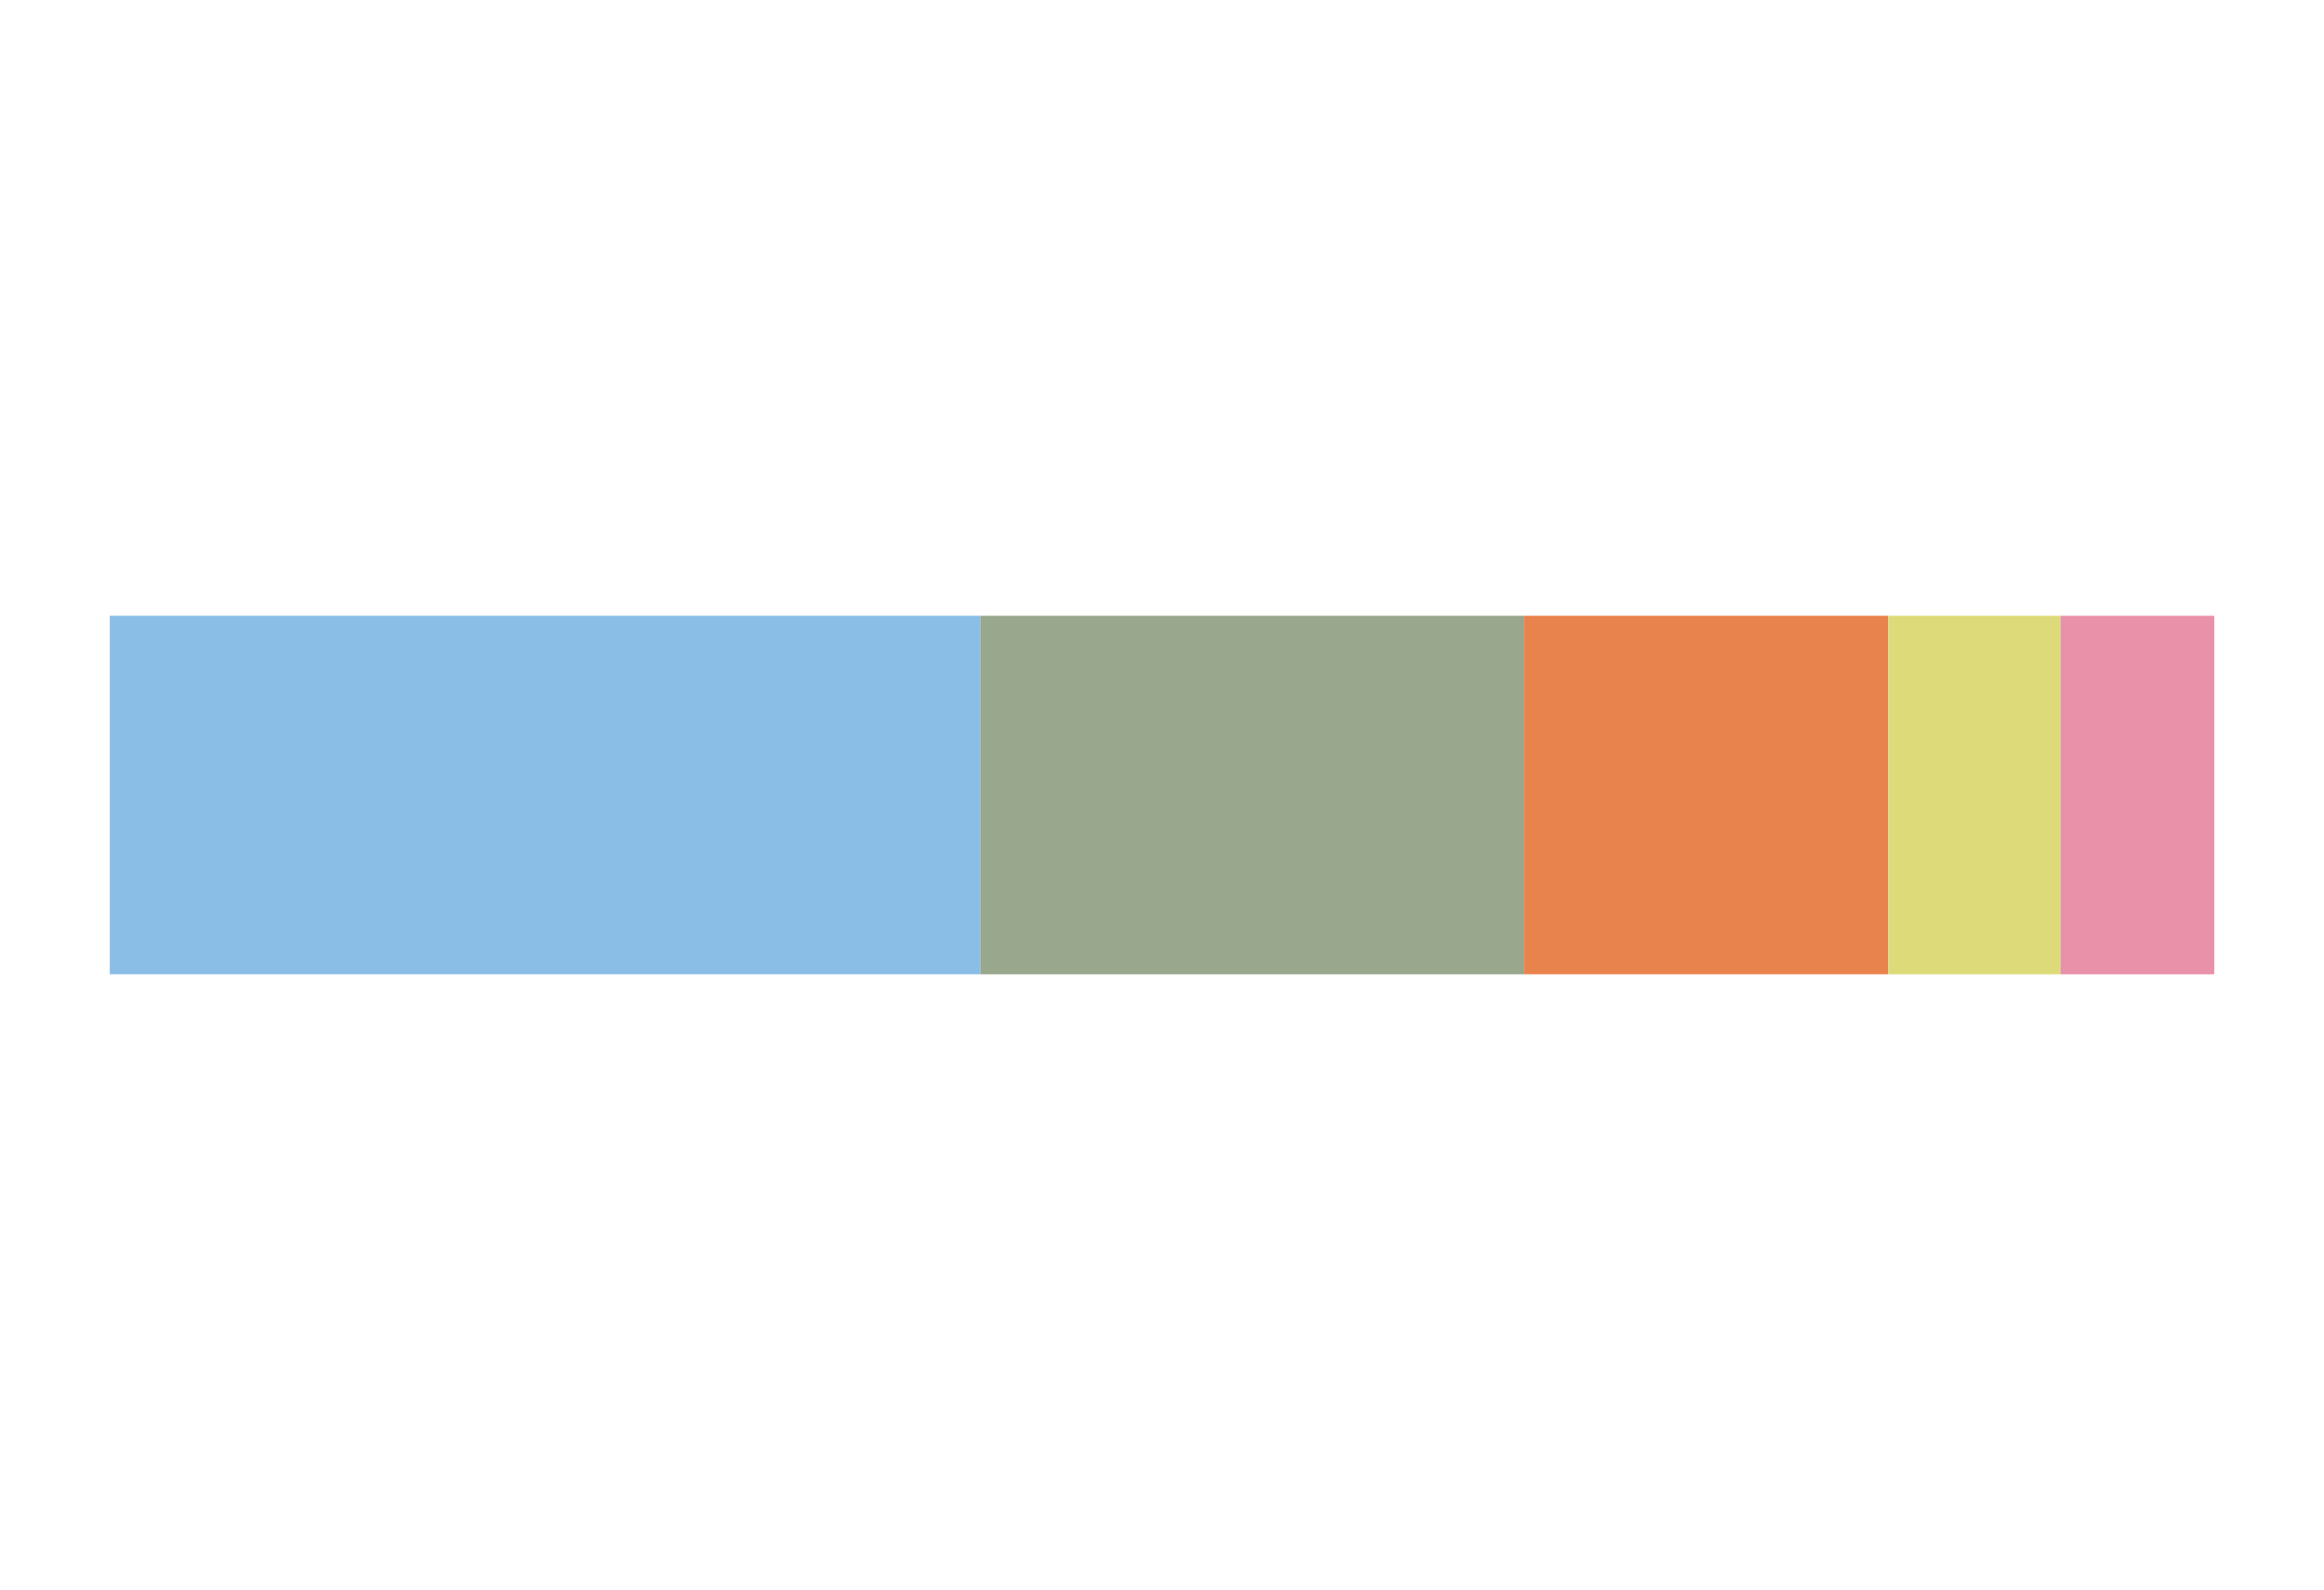
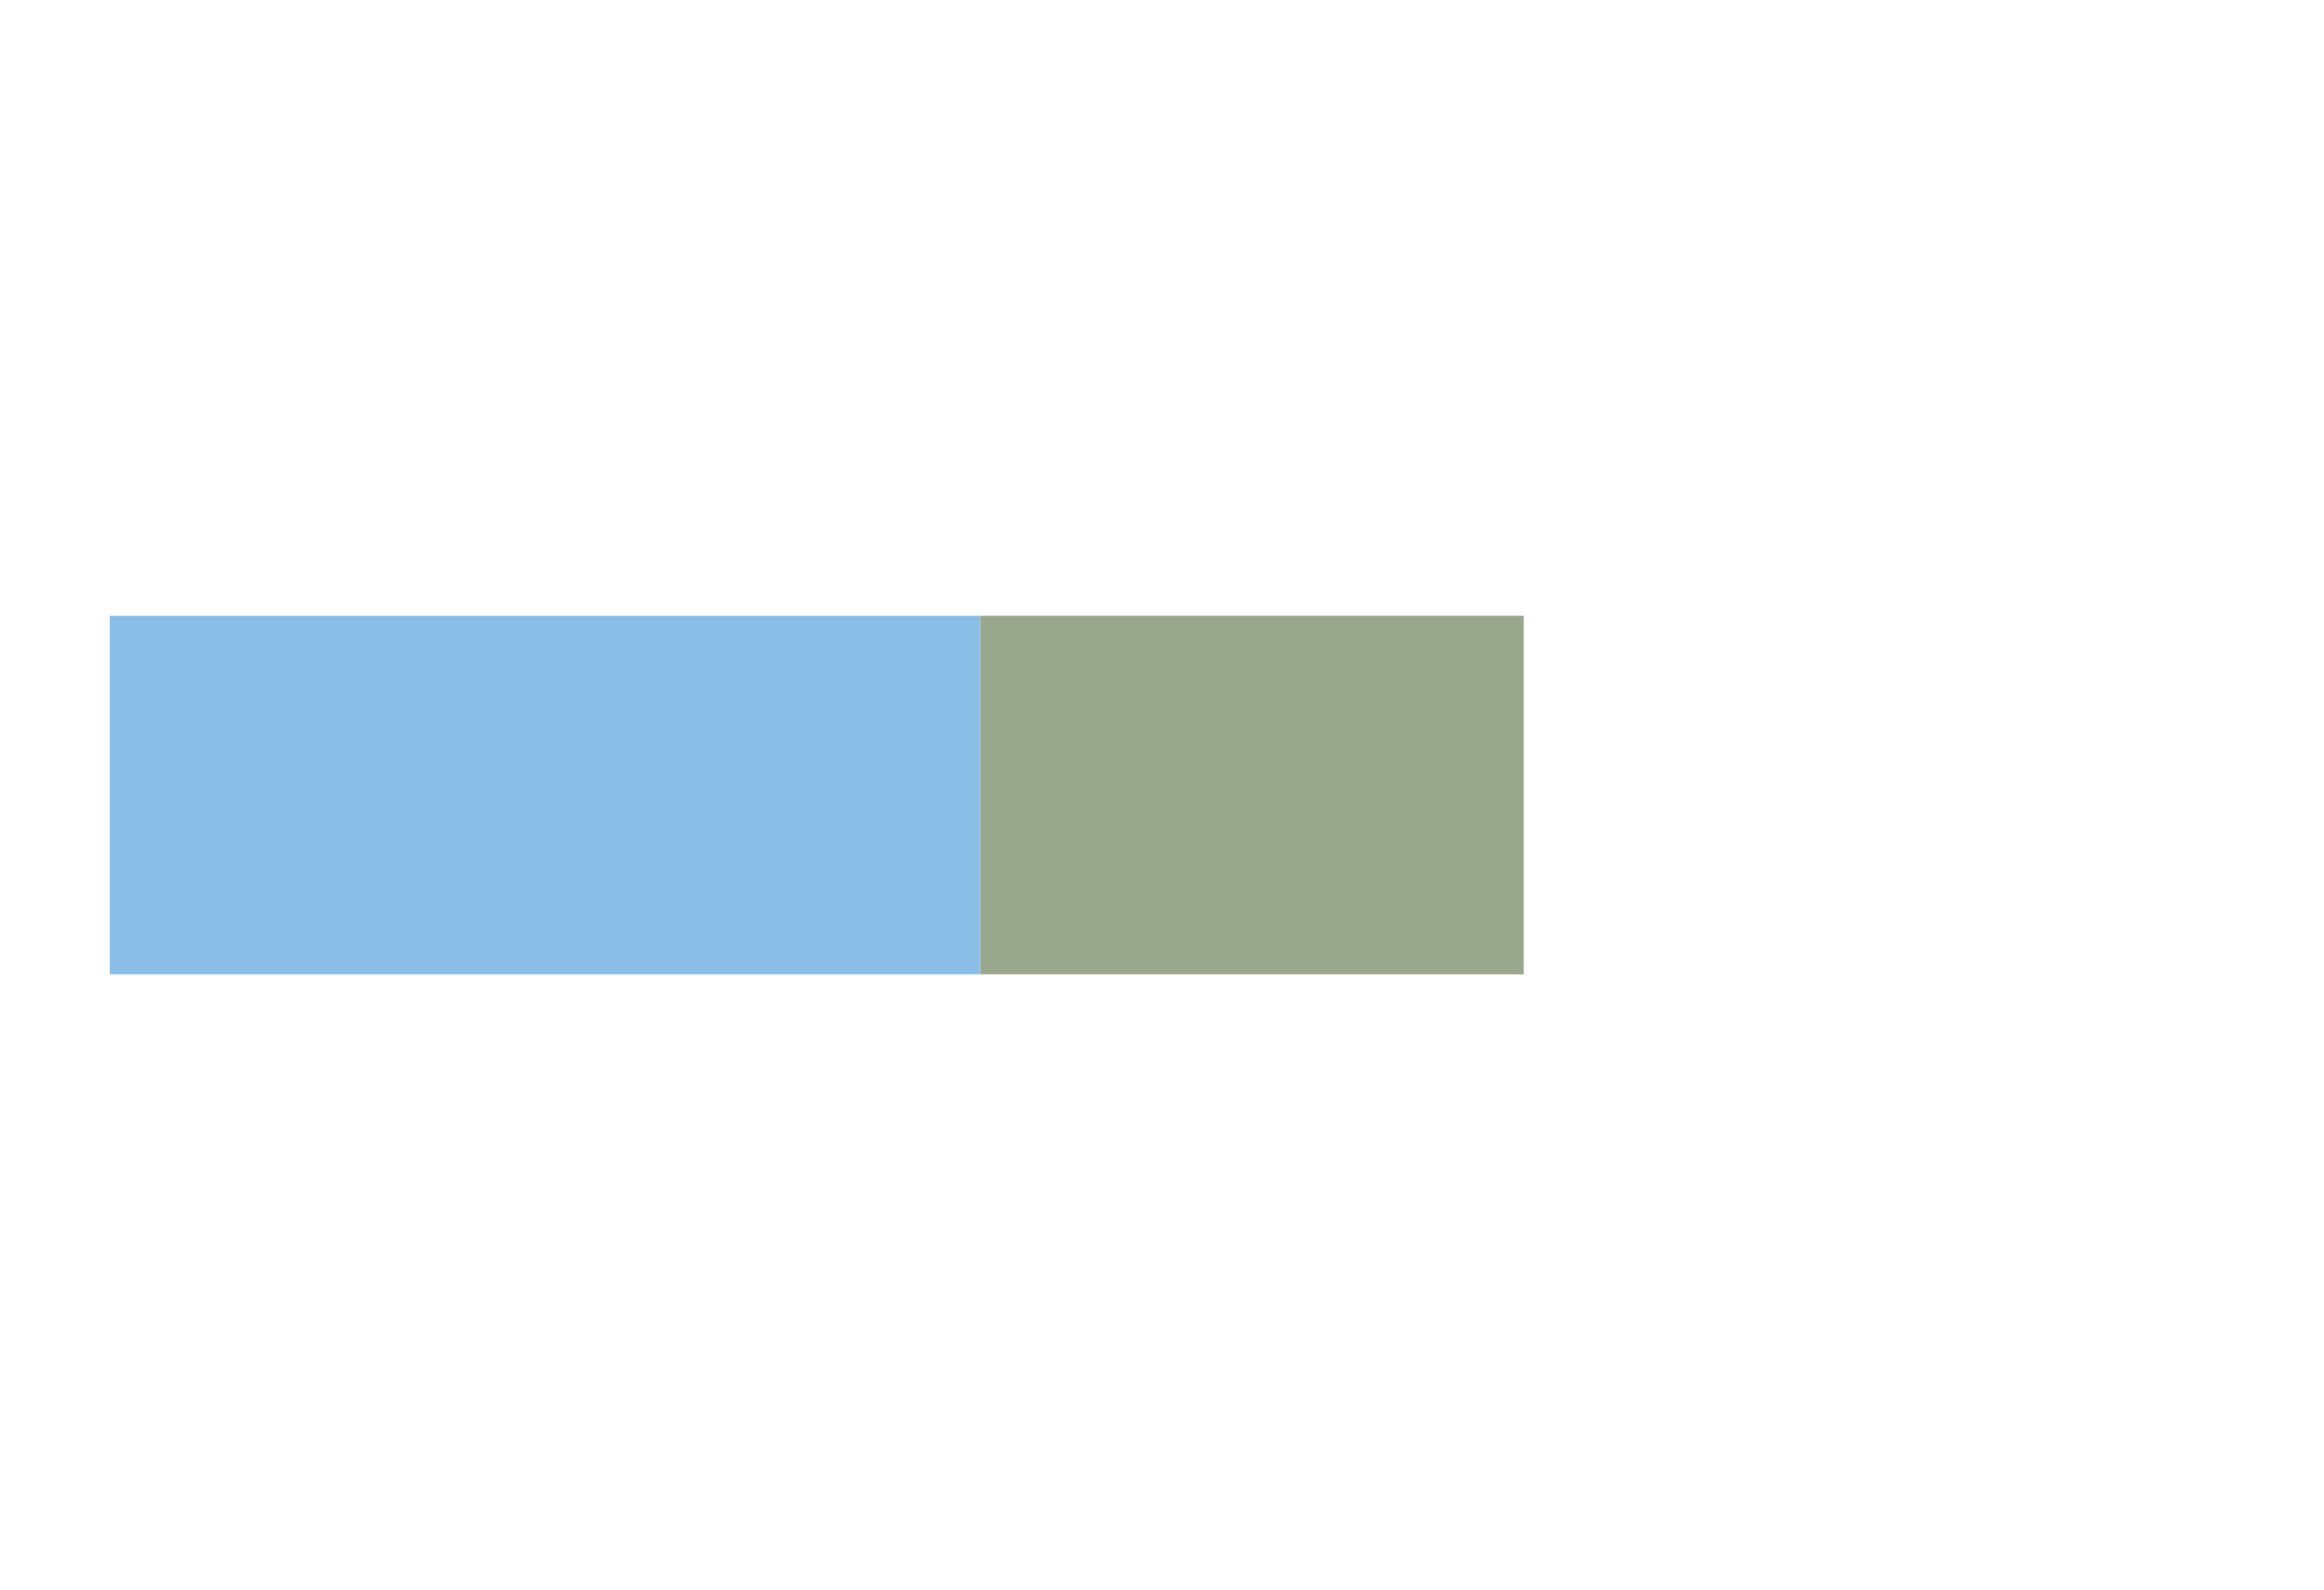
<svg xmlns="http://www.w3.org/2000/svg" id="Layer_2" data-name="Layer 2" viewBox="0 0 614 420">
  <defs>
    <style>.cls-1{fill:#8abee6;}.cls-2{fill:#99a78c;}.cls-3{fill:#e9834e;}.cls-4{fill:#dddb79;}.cls-5{fill:#e891a9;}</style>
  </defs>
  <title>Charts Gallery</title>
  <rect class="cls-1" x="29" y="162.65" width="230" height="94.69" />
  <rect class="cls-2" x="259" y="162.65" width="143.56" height="94.69" />
-   <rect class="cls-3" x="402.57" y="162.65" width="96.3" height="94.69" />
-   <rect class="cls-4" x="498.86" y="162.65" width="45.5" height="94.69" />
-   <rect class="cls-5" x="544.36" y="162.65" width="40.64" height="94.69" />
</svg>